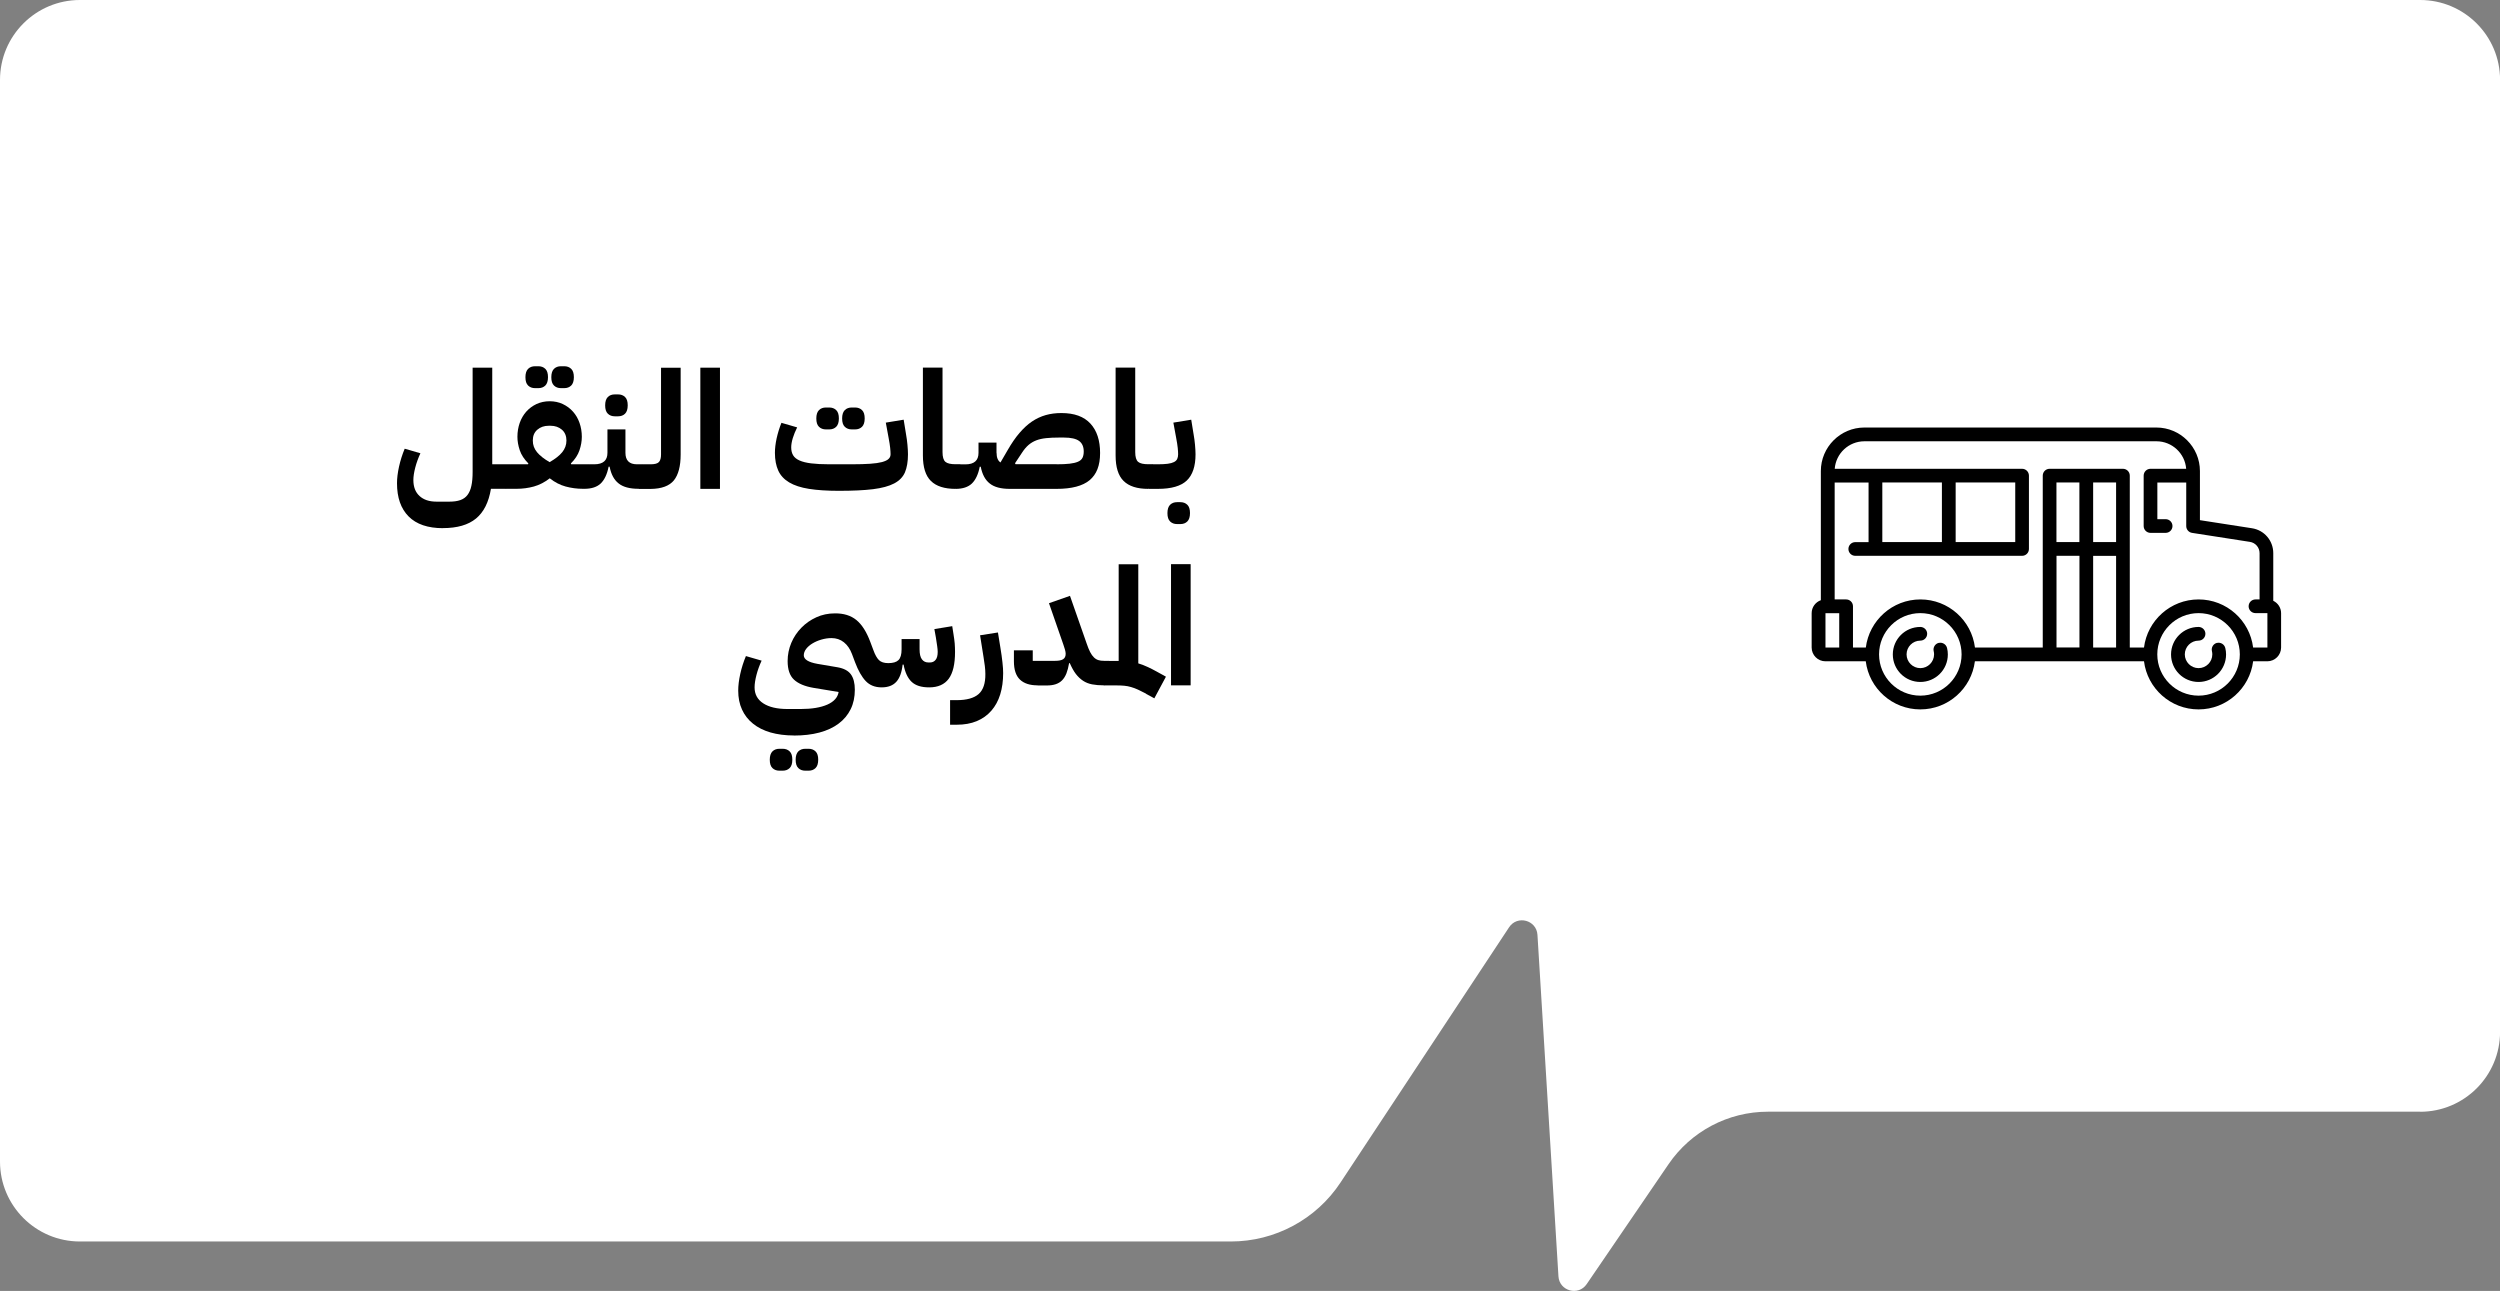
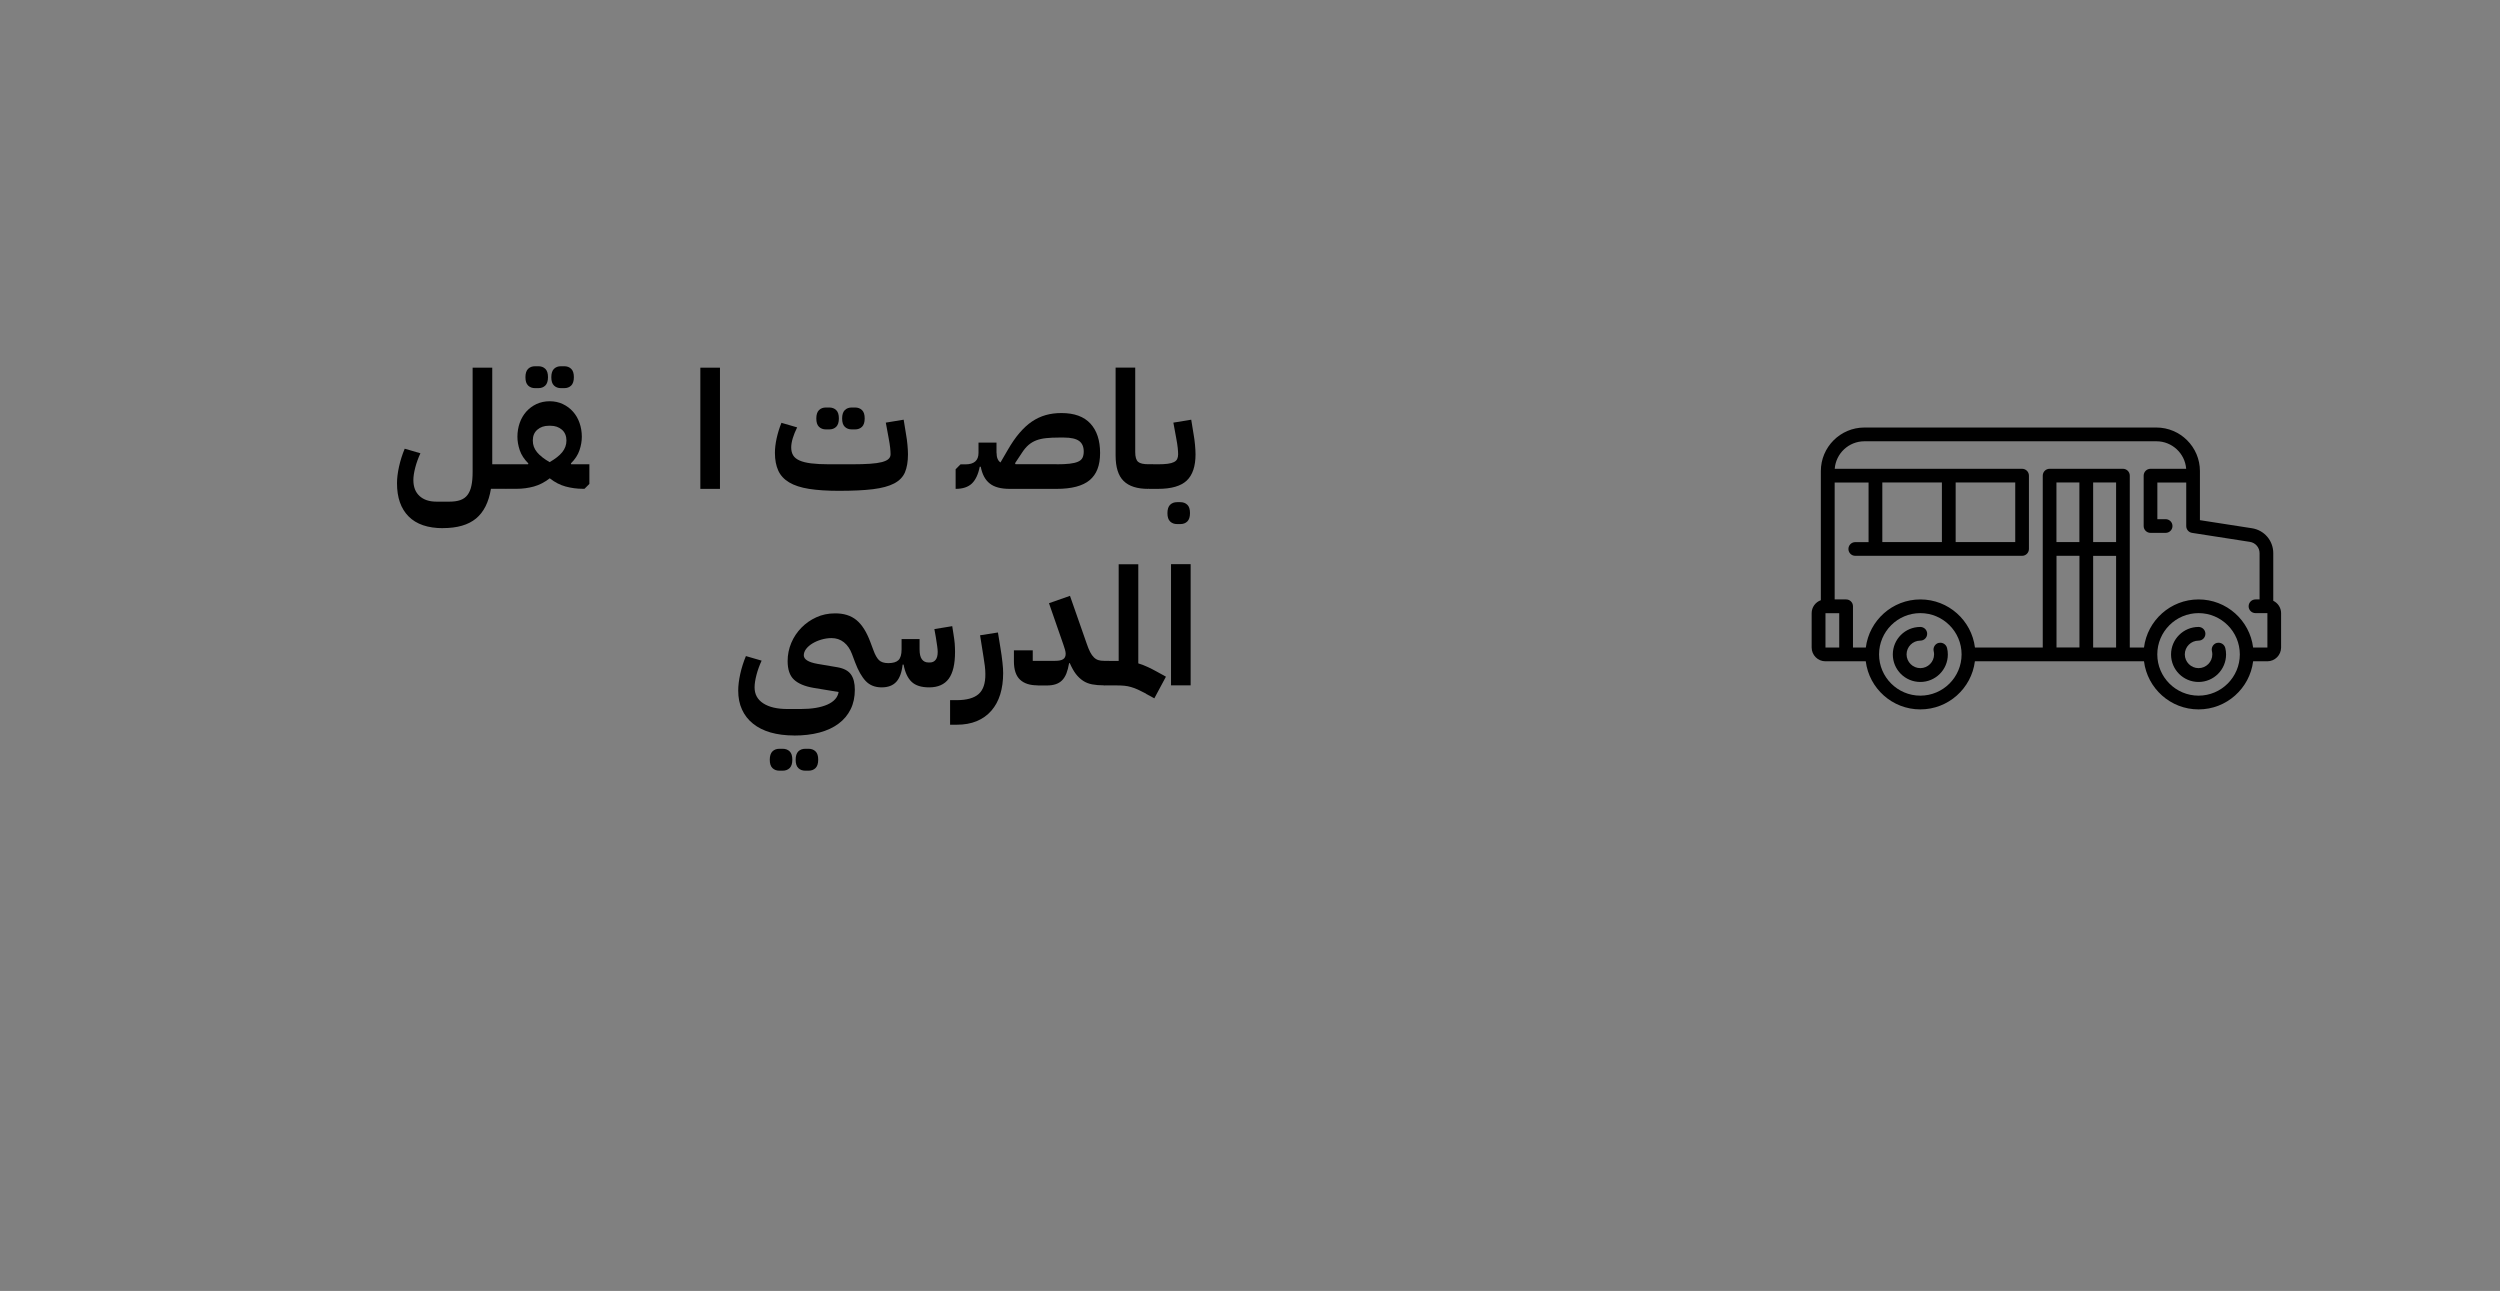
<svg xmlns="http://www.w3.org/2000/svg" id="Layer_2" viewBox="0 0 383.49 198.02">
  <rect x="0" y="0" width="383.49" height="198.02" fill="#808080" stroke="none" />
  <g id="Layer_1-2">
-     <path d="M371.23,170.53h-100.04c-6.1,0-11.8,3.01-15.24,8.05l-12.56,18.4c-1.27,1.87-4.19,1.06-4.33-1.19l-3.22-52.39c-.14-2.27-3.09-3.06-4.35-1.16l-25.85,39.14c-3.73,5.66-10.06,9.06-16.84,9.06H12.26c-6.77,0-12.26-5.49-12.26-12.26V12.26C0,5.49,5.49,0,12.26,0h358.98c6.77,0,12.26,5.49,12.26,12.26v146.02c0,6.77-5.49,12.26-12.26,12.26Z" fill="#fff" />
    <path d="M67.96,81.02c-2.33,0-4.09-.6-5.28-1.8-1.19-1.2-1.78-2.89-1.78-5.09,0-.75.1-1.6.31-2.55.21-.95.5-1.86.87-2.75l2.41.7c-.33.72-.6,1.45-.79,2.19s-.29,1.37-.29,1.91c0,1.06.31,1.87.94,2.45s1.49.87,2.6.87h2.01c.65,0,1.21-.08,1.66-.24s.82-.42,1.09-.78.48-.83.6-1.41c.13-.58.19-1.29.19-2.12v-16h3.01v14.82h2.79v3.01l-.75.75h-2.24c-.34,2.06-1.1,3.58-2.29,4.56-1.19.98-2.88,1.47-5.07,1.47Z" />
    <path d="M77.56,71.97l.75-.75h2.69l.05-.13c-.64-.64-1.08-1.31-1.32-2.02-.24-.71-.36-1.4-.36-2.07,0-.75.12-1.46.35-2.12.23-.66.57-1.24,1-1.73.44-.49.96-.88,1.57-1.17.61-.28,1.29-.43,2.02-.43s1.41.14,2.02.43c.61.29,1.13.67,1.57,1.17.44.49.77,1.07,1,1.73.23.66.35,1.37.35,2.12,0,.67-.12,1.36-.36,2.07-.24.71-.68,1.39-1.32,2.02l.05.13h2.79v3.01l-.75.75h-.25c-.9,0-1.78-.12-2.64-.35-.85-.23-1.67-.65-2.44-1.26-.77.6-1.58,1.02-2.44,1.26-.85.23-1.73.35-2.64.35h-1.71v-3.01ZM82.08,59.54c-.44,0-.79-.13-1.07-.4-.28-.27-.41-.69-.41-1.28s.14-1.01.41-1.28c.28-.27.63-.4,1.07-.4h.5c.44,0,.79.13,1.07.4.28.27.41.7.41,1.28s-.14,1.01-.41,1.28c-.28.27-.63.4-1.07.4h-.5ZM84.31,70.89c.85-.49,1.5-.99,1.93-1.52s.65-1.13.65-1.8-.23-1.26-.7-1.66c-.47-.4-1.05-.6-1.73-.6h-.3c-.69,0-1.26.2-1.73.6-.47.4-.7.95-.7,1.66s.22,1.27.65,1.8c.44.53,1.08,1.03,1.93,1.52ZM86.05,59.54c-.44,0-.79-.13-1.07-.4-.28-.27-.41-.69-.41-1.28s.14-1.01.41-1.28c.28-.27.63-.4,1.07-.4h.5c.44,0,.79.13,1.07.4.28.27.41.7.41,1.28s-.14,1.01-.41,1.28c-.28.27-.63.4-1.07.4h-.5Z" />
-     <path d="M89.67,71.97l.75-.75h.75c1.34,0,2.01-.59,2.01-1.76v-3.59h2.76v3.59c0,1.17.59,1.76,1.76,1.76h1v3.01l-.75.75c-1.34,0-2.36-.27-3.05-.82-.7-.54-1.16-1.4-1.39-2.58h-.15c-.23,1.17-.64,2.03-1.21,2.58-.57.54-1.4.82-2.49.82v-3.01ZM94.31,63.86c-.44,0-.79-.13-1.07-.4s-.41-.69-.41-1.28.14-1.01.41-1.28.63-.4,1.07-.4h.5c.44,0,.79.13,1.07.4s.41.69.41,1.28-.14,1.01-.41,1.28-.63.4-1.07.4h-.5Z" />
-     <path d="M97.96,71.97l.75-.75h1.11c.64,0,1.06-.12,1.27-.36.21-.24.31-.62.31-1.14v-13.31h3.01v13.31c0,1.79-.35,3.11-1.04,3.97-.7.85-1.88,1.29-3.55,1.31h-1.86v-3.01Z" />
    <path d="M107.43,56.4h3.01v18.59h-3.01v-18.59Z" />
    <path d="M128.7,75.29c-1.83,0-3.36-.1-4.61-.3-1.25-.2-2.26-.53-3.03-.99-.77-.46-1.33-1.06-1.67-1.8-.34-.74-.52-1.65-.52-2.74,0-.67.09-1.41.26-2.21.18-.8.42-1.6.74-2.39l2.41.7c-.28.57-.51,1.12-.67,1.65-.16.53-.24,1-.24,1.42,0,.49.1.89.3,1.22.2.33.53.59.98.79.45.2,1.05.35,1.78.44.74.09,1.65.14,2.74.14h3.52c1.11,0,2.03-.03,2.79-.08.75-.05,1.36-.14,1.82-.26.46-.13.8-.28,1-.48.21-.19.31-.43.31-.72,0-.25-.02-.57-.06-.97-.04-.39-.12-.91-.24-1.54l-.43-2.34,2.74-.45.38,2.34c.08.45.15.95.2,1.51s.08,1.04.08,1.46c0,1.12-.16,2.04-.46,2.76-.31.72-.86,1.29-1.66,1.71-.8.42-1.88.71-3.24.88-1.37.17-3.11.25-5.24.25ZM126.7,65.87c-.44,0-.79-.13-1.07-.4s-.41-.69-.41-1.28.14-1.01.41-1.28.63-.4,1.07-.4h.5c.44,0,.79.13,1.07.4.28.27.41.69.41,1.28s-.14,1.01-.41,1.28c-.28.27-.63.4-1.07.4h-.5ZM130.66,65.87c-.44,0-.79-.13-1.07-.4s-.41-.69-.41-1.28.14-1.01.41-1.28.63-.4,1.07-.4h.5c.44,0,.79.13,1.07.4.28.27.41.69.41,1.28s-.14,1.01-.41,1.28c-.28.27-.63.4-1.07.4h-.5Z" />
-     <path d="M146.57,74.99c-1.69,0-2.95-.4-3.77-1.21-.82-.8-1.23-2.11-1.23-3.92v-13.47h3.01v12.96c0,.75.15,1.25.45,1.5s.82.36,1.56.36h.75v3.01l-.75.75h-.03Z" />
    <path d="M152.87,69.46c0,.72.2,1.21.6,1.48l1.11-1.91c.59-1.02,1.18-1.89,1.8-2.61s1.25-1.31,1.92-1.76,1.38-.78,2.12-.99c.74-.21,1.54-.31,2.4-.31,1.98,0,3.46.54,4.45,1.62.99,1.08,1.48,2.58,1.48,4.51s-.54,3.28-1.61,4.17c-1.07.89-2.76,1.33-5.07,1.33h-7.19c-1.34,0-2.36-.27-3.05-.82-.7-.54-1.16-1.4-1.39-2.58h-.15c-.23,1.17-.64,2.03-1.21,2.58-.57.54-1.4.82-2.49.82v-3.01l.75-.75h.75c1.34,0,2.01-.59,2.01-1.76v-1.58h2.76v1.58ZM162.07,71.22c.8,0,1.47-.03,2-.09.53-.06.95-.16,1.28-.3.33-.14.56-.34.69-.59.13-.25.2-.58.2-.98,0-.72-.23-1.26-.7-1.61-.47-.35-1.25-.53-2.34-.53h-.75c-.75,0-1.42.03-1.98.09-.57.06-1.07.17-1.51.34-.44.17-.83.4-1.18.7-.35.3-.69.7-1,1.18l-1.08,1.63.08.15h6.31Z" />
    <path d="M176.13,74.99c-1.69,0-2.95-.4-3.77-1.21-.82-.8-1.23-2.11-1.23-3.92v-13.47h3.01v12.96c0,.75.15,1.25.45,1.5s.82.36,1.56.36h.75v3.01l-.75.75h-.03Z" />
    <path d="M176.16,71.97l.75-.75h.73c.6,0,1.1-.03,1.49-.08s.71-.14.95-.26.41-.28.5-.48c.09-.19.14-.43.14-.72,0-.25-.02-.57-.06-.97-.04-.39-.12-.91-.24-1.54l-.43-2.34,2.74-.45.38,2.34c.08.45.15.95.2,1.51s.08,1.04.08,1.46c0,1.83-.45,3.17-1.34,4.02s-2.37,1.28-4.41,1.28h-1.48v-3.01ZM180.56,80.39c-.44,0-.79-.13-1.07-.4s-.41-.69-.41-1.28.14-1.01.41-1.28c.28-.27.63-.4,1.07-.4h.5c.44,0,.79.13,1.07.4.28.27.41.69.41,1.28s-.14,1.01-.41,1.28-.63.4-1.07.4h-.5Z" />
    <path d="M121.8,112.82c-1.34,0-2.54-.16-3.6-.46-1.06-.31-1.96-.76-2.7-1.36-.74-.59-1.3-1.32-1.68-2.16-.39-.85-.58-1.81-.58-2.9,0-.75.1-1.6.31-2.55.21-.95.5-1.86.87-2.75l2.41.7c-.33.72-.6,1.45-.79,2.19-.19.74-.29,1.37-.29,1.91,0,1.06.44,1.87,1.33,2.45.89.58,2.13.87,3.72.87h2.01c1.72,0,3.09-.23,4.11-.68,1.01-.45,1.59-1.1,1.72-1.93l-3.82-.63c-1.37-.23-2.38-.66-3.03-1.27s-.97-1.56-.97-2.85c0-.97.19-1.9.56-2.78s.89-1.65,1.54-2.32c.65-.67,1.42-1.21,2.3-1.61s1.82-.6,2.83-.6c1.37-.02,2.48.33,3.33,1.03.85.7,1.55,1.82,2.12,3.34l.48,1.28c.25.7.54,1.21.85,1.52.32.31.8.46,1.43.46.72,0,1.24-.15,1.56-.46.32-.31.48-.86.48-1.65v-1.58h2.76v1.58c0,.7.12,1.21.36,1.53.24.32.57.48.99.48h.25c.35,0,.64-.13.85-.39.22-.26.33-.67.33-1.24,0-.23-.03-.53-.08-.89-.05-.36-.12-.8-.2-1.32l-.23-1.28,2.74-.45.2,1.28c.08.49.14.94.18,1.37.03.43.05.86.05,1.29,0,1.88-.32,3.25-.97,4.13-.65.88-1.65,1.32-3,1.32-1.19,0-2.09-.28-2.69-.85-.6-.57-1.01-1.45-1.23-2.64h-.15c-.13,1.21-.46,2.09-.98,2.65s-1.26.84-2.24.84c-1.02,0-1.84-.33-2.45-.98-.61-.65-1.15-1.61-1.62-2.86l-.48-1.28c-.29-.77-.7-1.37-1.24-1.8-.54-.43-1.18-.64-1.9-.64-.52,0-1.03.08-1.55.23s-.97.35-1.37.59c-.4.24-.72.52-.97.84-.24.32-.36.65-.36.98,0,.62.69,1.06,2.08,1.31l3.12.53c.95.17,1.63.53,2.03,1.09.4.56.6,1.34.6,2.35,0,1.12-.21,2.12-.64,2.99-.43.87-1.04,1.61-1.85,2.21-.8.6-1.78,1.06-2.94,1.37-1.16.31-2.47.46-3.94.46ZM119.56,118.22c-.44,0-.79-.13-1.07-.4-.28-.27-.41-.7-.41-1.28s.14-1.01.41-1.28c.28-.27.63-.4,1.07-.4h.5c.44,0,.79.13,1.07.4.28.27.41.69.41,1.28s-.14,1.01-.41,1.28c-.28.27-.63.4-1.07.4h-.5ZM123.53,118.22c-.44,0-.79-.13-1.07-.4-.28-.27-.41-.7-.41-1.28s.14-1.01.41-1.28c.28-.27.63-.4,1.07-.4h.5c.44,0,.79.13,1.07.4.28.27.41.69.41,1.28s-.14,1.01-.41,1.28c-.28.27-.63.4-1.07.4h-.5Z" />
    <path d="M145.76,107.4h1c1.52,0,2.64-.31,3.35-.93.71-.62,1.06-1.65,1.04-3.09,0-.39-.03-.79-.08-1.22-.05-.43-.12-.88-.2-1.37l-.53-3.34,2.74-.43.38,2.34c.13.8.24,1.54.31,2.22.08.68.11,1.24.11,1.67,0,1.21-.15,2.29-.45,3.27-.3.97-.75,1.8-1.36,2.5-.6.69-1.35,1.23-2.24,1.6-.89.37-1.91.55-3.06.55h-1.03v-3.77Z" />
    <path d="M159.15,105.13c-1.17,0-2.07-.29-2.69-.88-.62-.59-.93-1.52-.93-2.81v-1.68h2.89v1.61h3.44c.55,0,.96-.08,1.22-.25.26-.17.39-.44.39-.83,0-.18-.04-.4-.11-.65-.08-.25-.15-.5-.24-.75l-2.21-6.36,3.22-1.13,2.54,7.26c.18.55.37,1,.55,1.36.18.35.38.63.59.83.21.2.44.34.68.41.24.08.53.11.87.11h.75v3.01l-.75.75c-.7,0-1.31-.05-1.83-.15-.52-.1-.98-.28-1.39-.55-.41-.27-.78-.62-1.11-1.05s-.64-1-.94-1.68l-.1.05c-.1.6-.24,1.12-.41,1.56-.18.44-.4.79-.67,1.06-.27.27-.59.46-.98.59-.39.13-.85.19-1.38.19h-1.38Z" />
    <path d="M175.83,106.42c-.47-.25-.89-.46-1.26-.63-.37-.17-.72-.3-1.07-.4-.34-.1-.69-.17-1.03-.2-.34-.03-.73-.05-1.17-.05h-1.96v-3.01l.75-.75h1.51v-14.82h3.01v15.2c.45.13.92.31,1.39.53.48.22,1.02.49,1.62.83l1.23.68-1.78,3.32-1.26-.68Z" />
    <path d="M179.63,86.54h3.01v18.59h-3.01v-18.59Z" />
    <path d="M348.71,92.15v-7.3c0-1.92-1.38-3.53-3.27-3.82l-7.98-1.24v-7.53c0-3.68-3-6.68-6.68-6.68h-44.79c-3.68,0-6.68,3-6.68,6.68v.7h0v11.25h0v7.86c-.82.29-1.41,1.07-1.41,1.99v5.27c0,1.16.95,2.11,2.11,2.11h6.19c.52,4.16,4.07,7.38,8.37,7.38s7.85-3.23,8.37-7.38h25.94c.52,4.16,4.07,7.38,8.37,7.38s7.85-3.23,8.37-7.38h2.18c1.16,0,2.11-.95,2.11-2.11v-5.27c0-.84-.49-1.56-1.2-1.9ZM282.13,99.33h-2.11v-5.27s0,0,0,0h2.11v5.27ZM294.57,106.71c-3.49,0-6.33-2.84-6.33-6.33s2.84-6.33,6.33-6.33,6.33,2.84,6.33,6.33-2.84,6.33-6.33,6.33ZM324.6,99.33h-3.52v-14.06h3.52v14.06ZM324.6,83.15h-3.52v-9.14h3.52v9.14ZM318.97,83.15h-3.52v-9.14h3.52v9.14ZM315.46,85.26h3.52v14.06h-3.52v-14.06ZM337.25,106.71c-3.49,0-6.33-2.84-6.33-6.33s2.84-6.33,6.33-6.33,6.33,2.84,6.33,6.33-2.84,6.33-6.33,6.33ZM347.8,99.33h-2.18c-.52-4.16-4.07-7.38-8.37-7.38s-7.85,3.23-8.37,7.38h-2.18v-26.37c0-.58-.47-1.05-1.05-1.05h-11.25c-.58,0-1.05.47-1.05,1.05v26.37h-10.4c-.52-4.16-4.07-7.38-8.37-7.38s-7.85,3.23-8.37,7.38h-1.97v-6.33c0-.58-.47-1.05-1.05-1.05h-1.76v-17.93h5.2v9.14h-2.04c-.58,0-1.05.47-1.05,1.05s.47,1.05,1.05,1.05h25.59c.58,0,1.05-.47,1.05-1.05v-11.25c0-.58-.47-1.05-1.05-1.05h-28.74c.18-2.36,2.15-4.22,4.56-4.22h44.79c2.4,0,4.38,1.86,4.56,4.22h-5.47c-.58,0-1.05.47-1.05,1.05v7.73c0,.59.48,1.05,1.05,1.05h2.32c.58,0,1.05-.47,1.05-1.05s-.47-1.05-1.05-1.05h-1.27v-5.62h4.43v6.68c0,.52.38.96.89,1.04l8.87,1.38c.86.13,1.49.86,1.49,1.74v7.09h-.63c-.58,0-1.05.47-1.05,1.05s.47,1.05,1.05,1.05h1.83v5.27ZM297.88,74.01v9.14h-9.14v-9.14h9.14ZM309.13,74.01v9.14h-9.14v-9.14h9.14Z" />
    <path d="M297.4,98.61c-.57.14-.91.71-.78,1.27,0,0,0,0,0,0,.04.16.06.33.06.5,0,1.16-.95,2.11-2.11,2.11-1.16,0-2.11-.95-2.11-2.11,0-1.16.95-2.11,2.11-2.11.58,0,1.05-.47,1.05-1.05s-.47-1.05-1.05-1.05h0c-2.33,0-4.22,1.88-4.22,4.22s1.89,4.22,4.22,4.22,4.22-1.88,4.22-4.22c0-.34-.04-.67-.12-.99-.14-.57-.71-.91-1.27-.78Z" />
    <path d="M340.08,98.61c-.57.14-.91.71-.78,1.27,0,0,0,0,0,0,.04.16.06.33.06.5,0,1.16-.95,2.11-2.11,2.11-1.16,0-2.11-.95-2.11-2.11,0-1.16.95-2.11,2.11-2.11.58,0,1.05-.47,1.05-1.05s-.47-1.05-1.05-1.05h0c-2.32,0-4.22,1.88-4.22,4.22s1.89,4.22,4.22,4.22,4.22-1.89,4.22-4.22c0-.34-.04-.67-.12-.99-.14-.57-.71-.91-1.27-.78Z" />
  </g>
</svg>